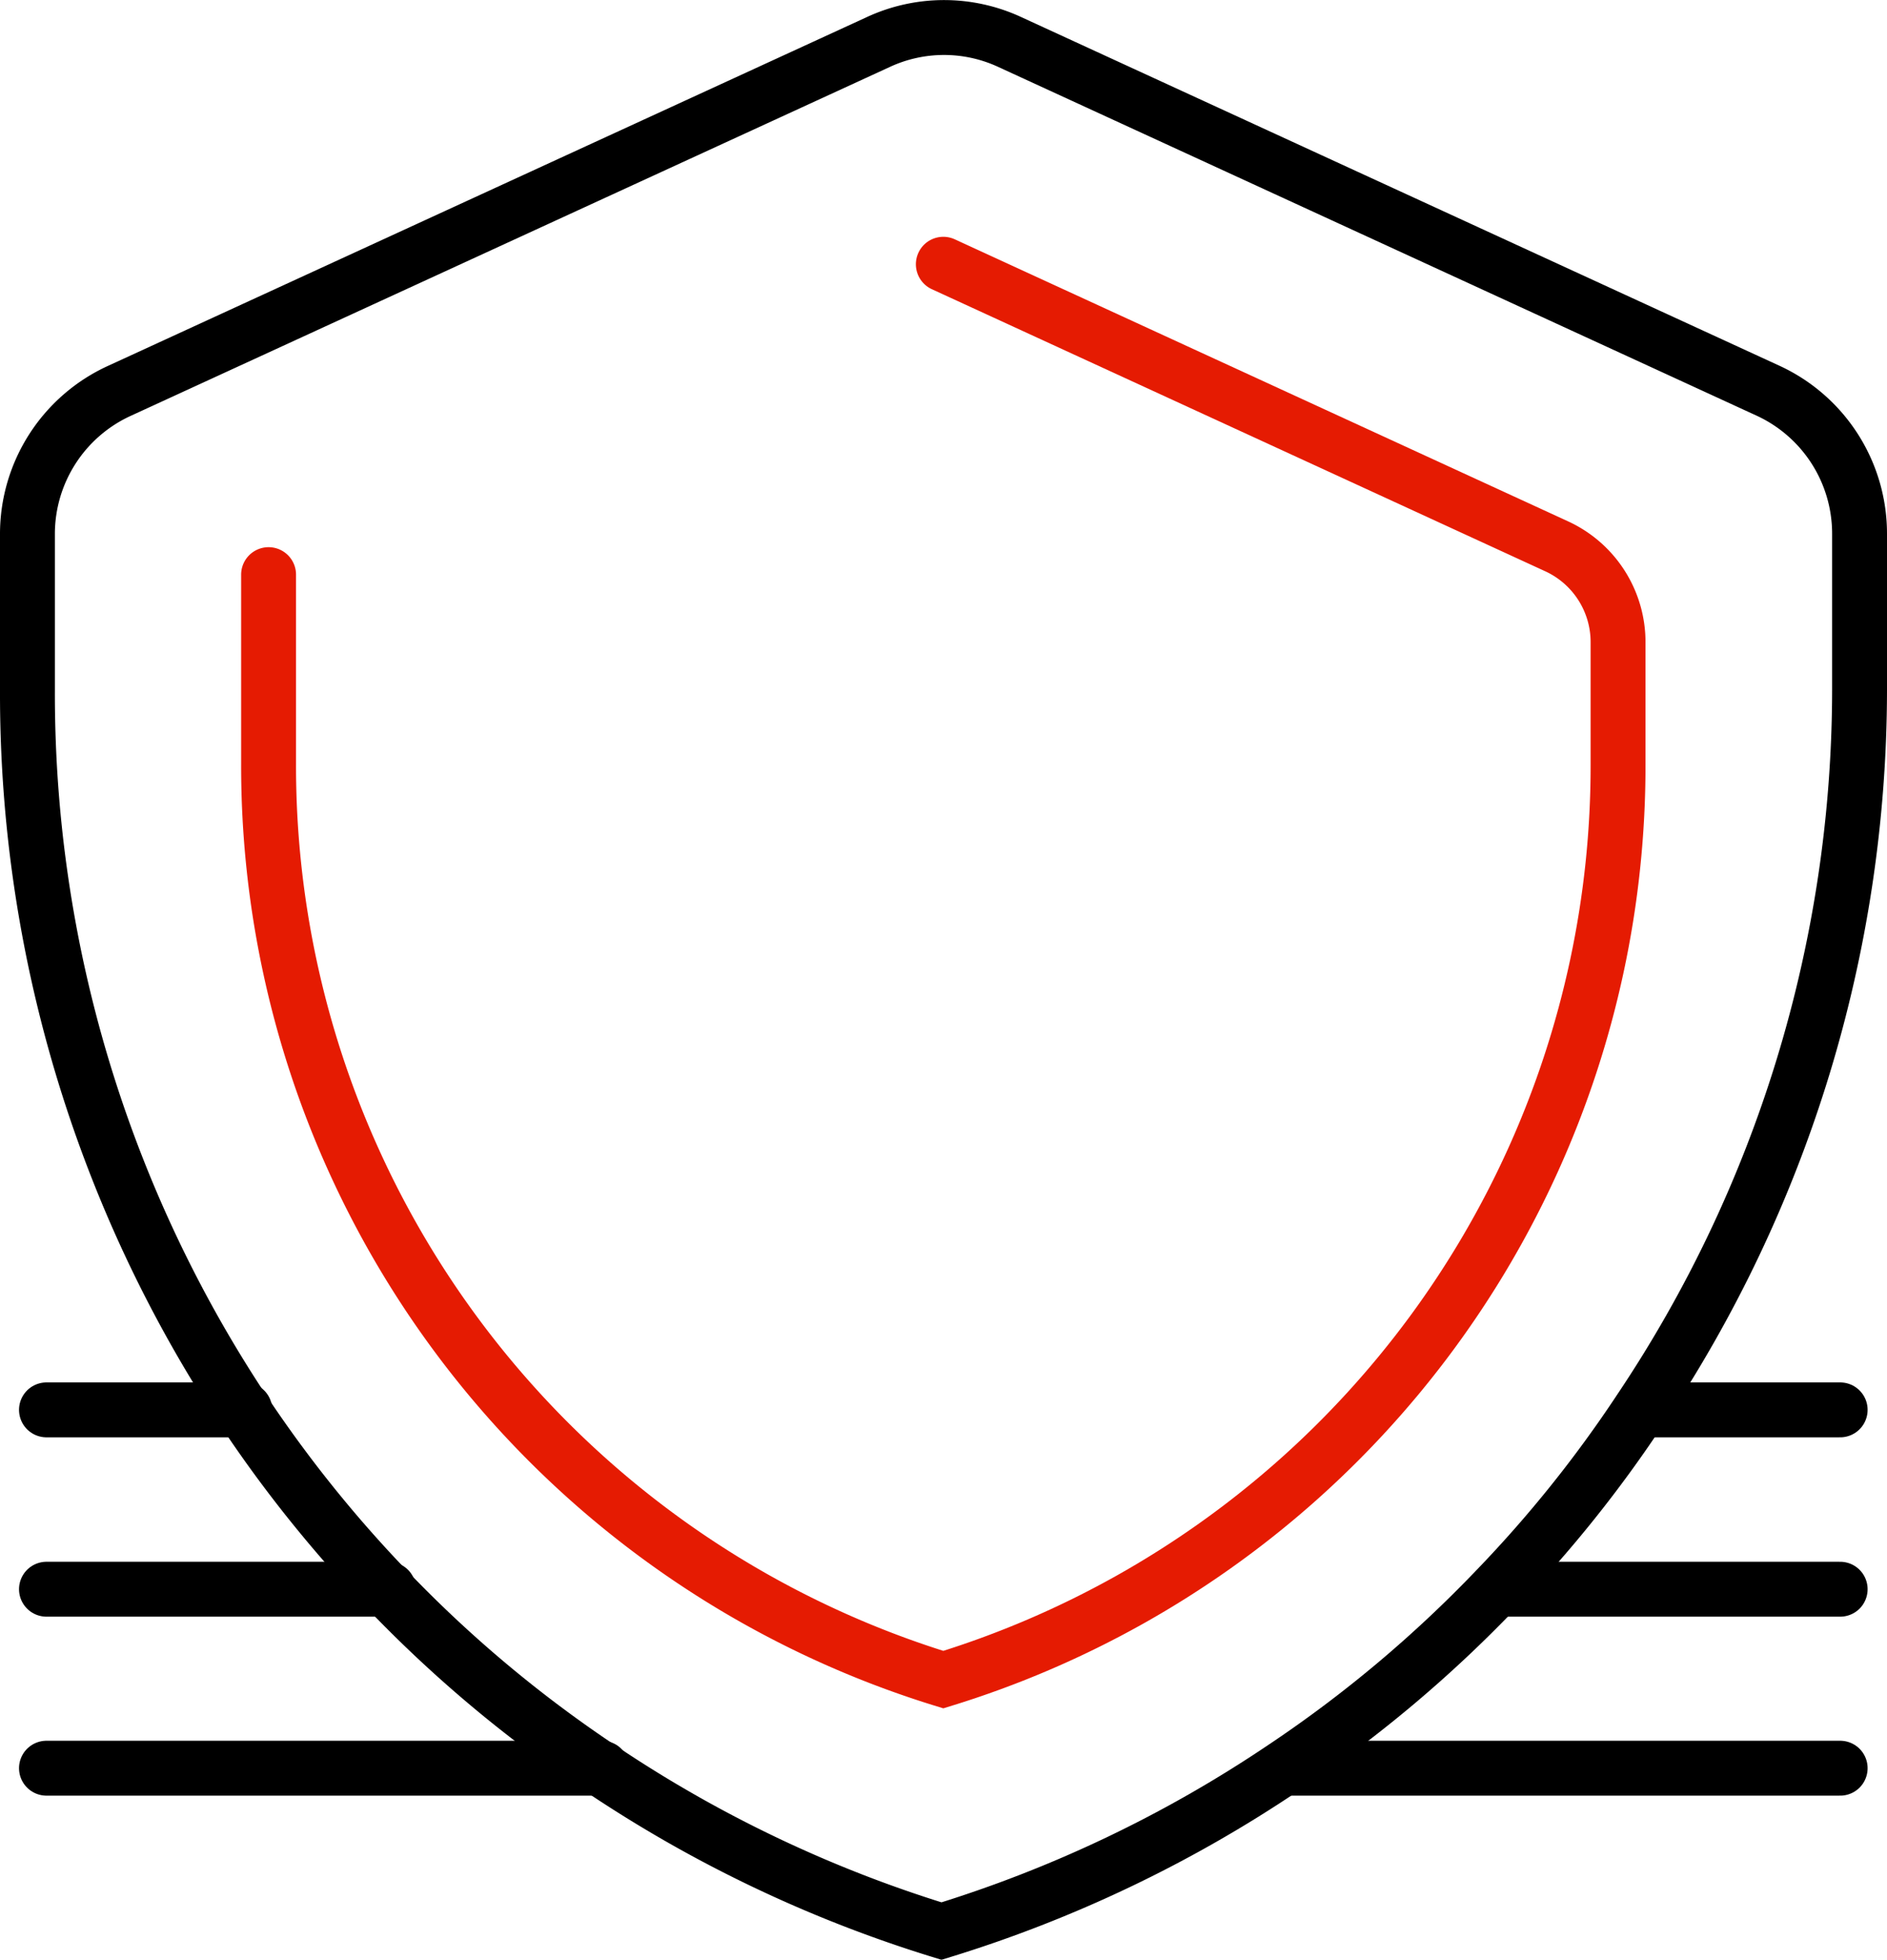
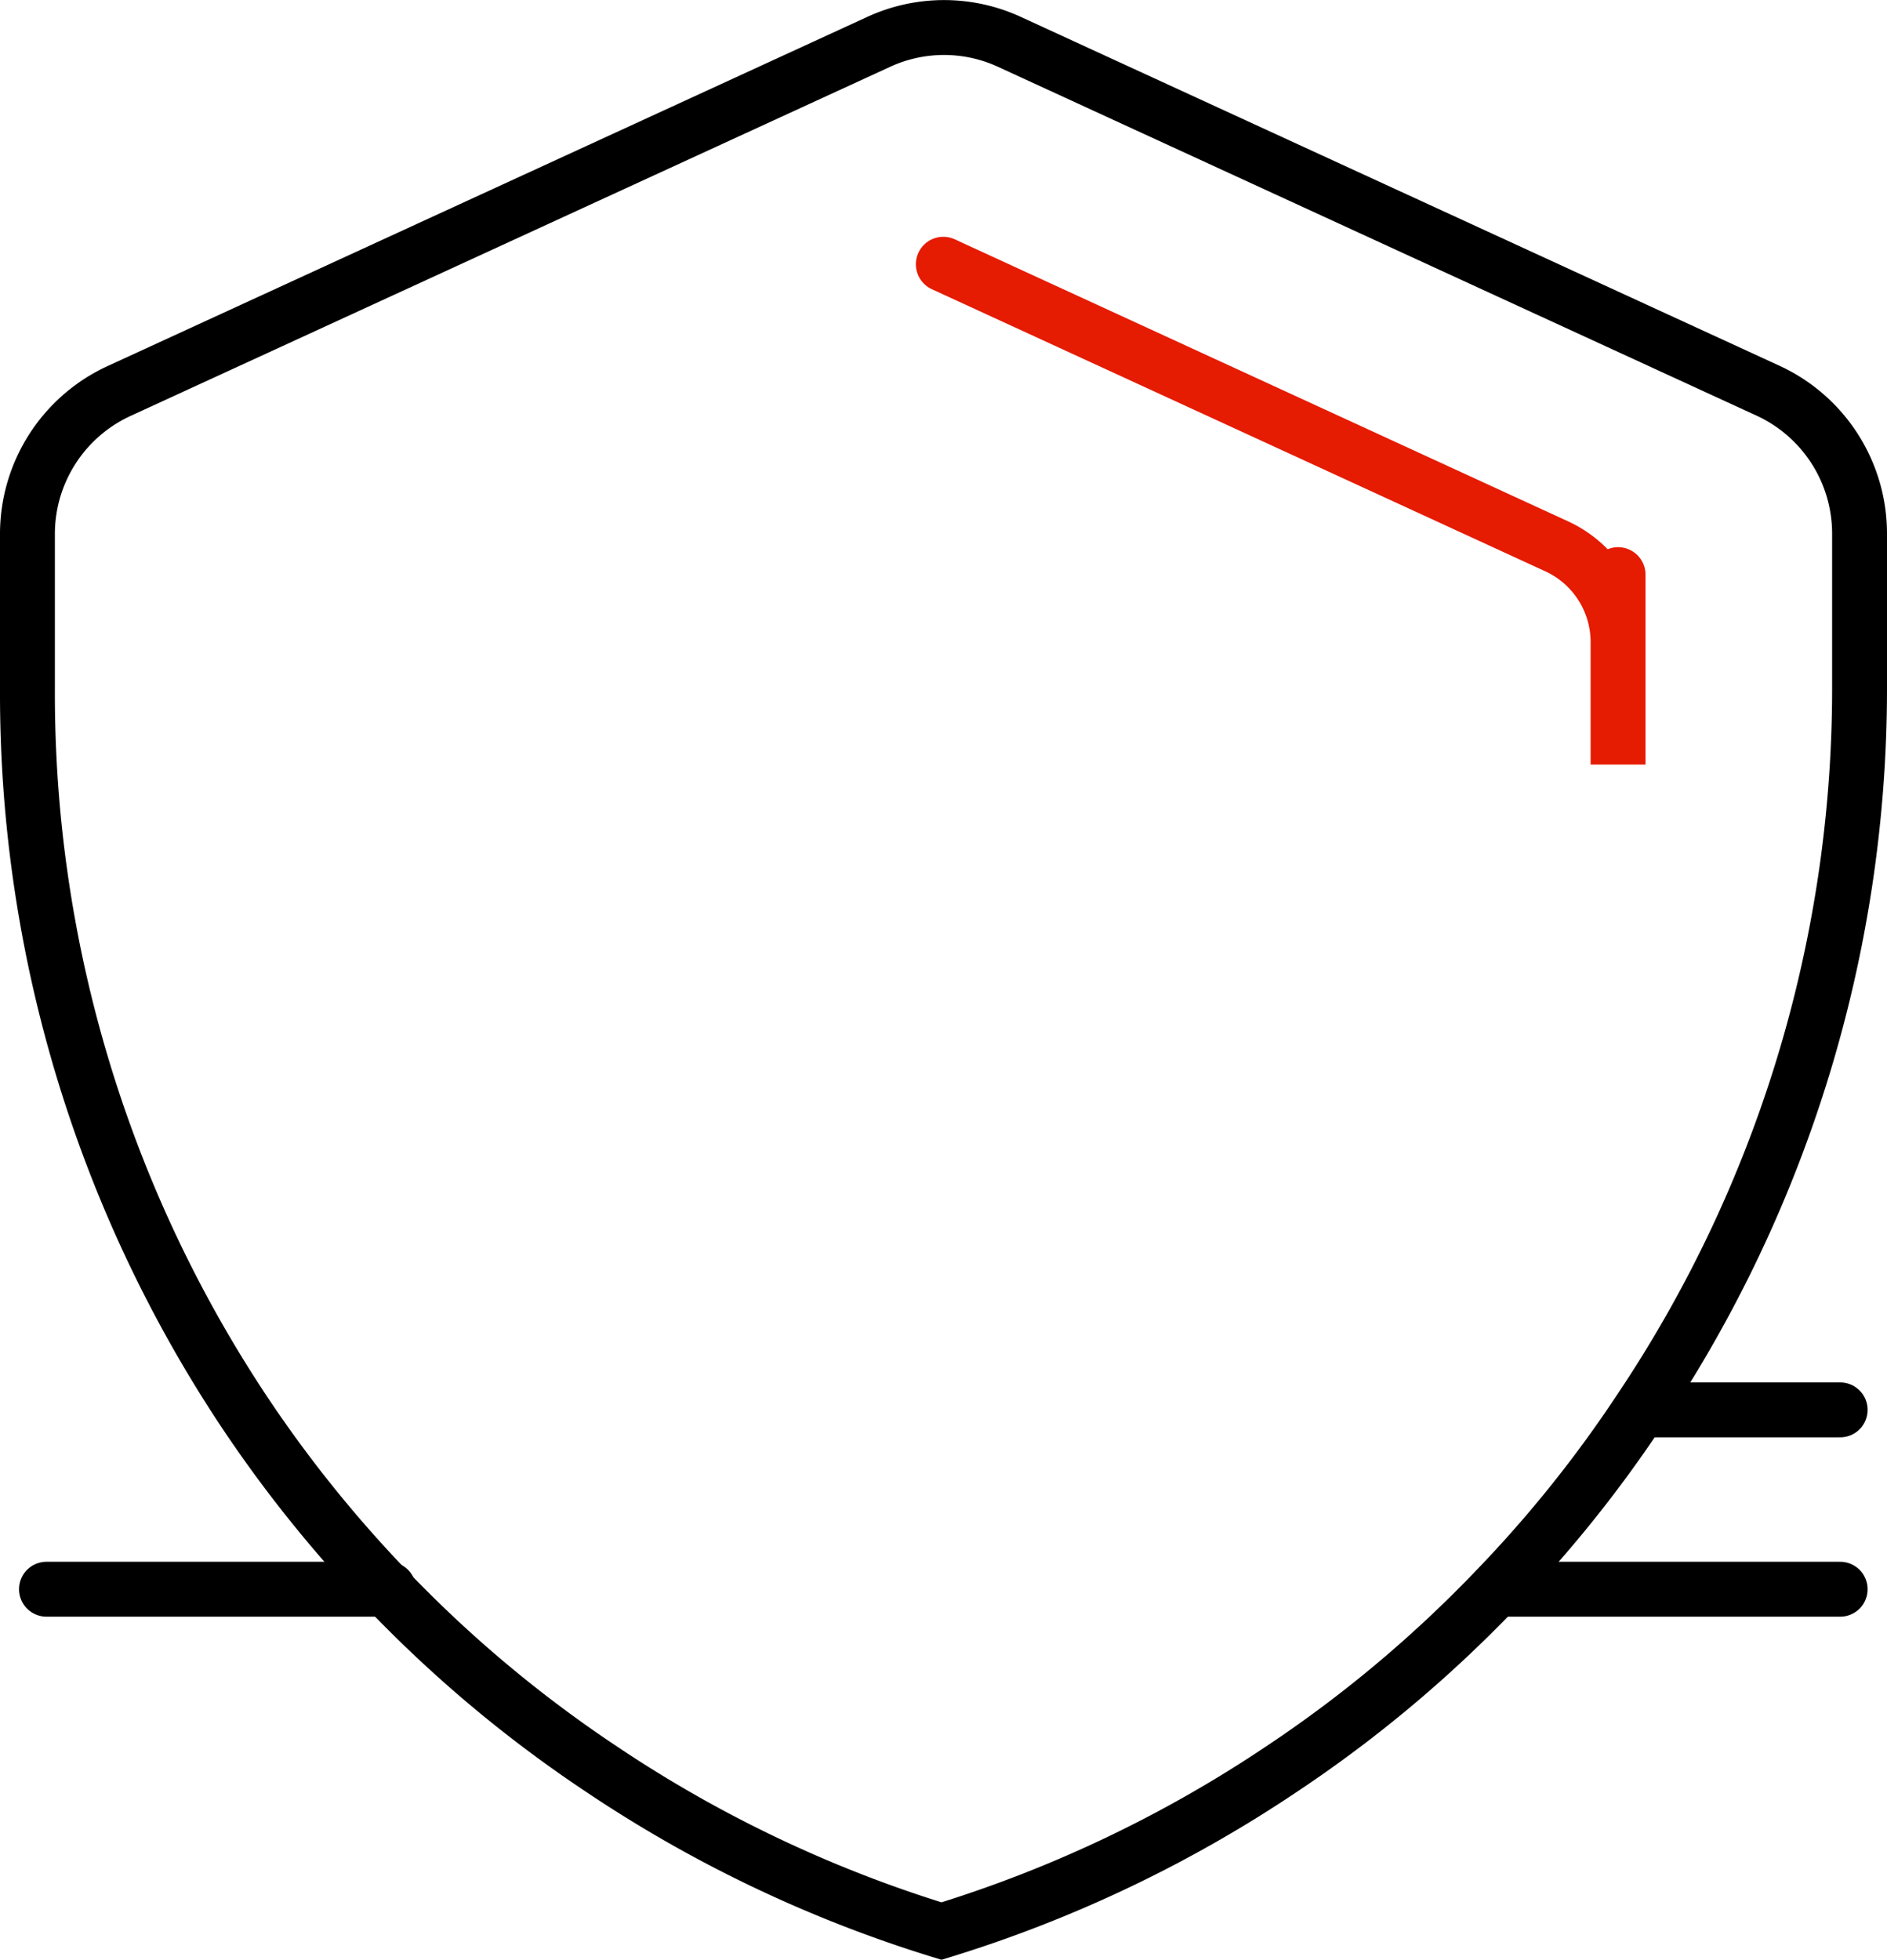
<svg xmlns="http://www.w3.org/2000/svg" viewBox="0 0 51.57 53.54">
  <defs>
    <style>.cls-1,.cls-2{fill:none;stroke-linecap:round;stroke-miterlimit:10;stroke-width:1.5px;}.cls-1{stroke:#000;}.cls-2{stroke:#e51b02;}</style>
  </defs>
  <title>安全</title>
  <g id="图层_2" data-name="图层 2">
    <g id="图层_1-2" data-name="图层 1">
      <path class="cls-1" d="M50.82,14.59v4.28a35.37,35.37,0,0,1-6,19.65,34.3,34.3,0,0,1-3.93,4.9,34.67,34.67,0,0,1-5.83,4.89,35.2,35.2,0,0,1-9.33,4.45,35.2,35.2,0,0,1-9.33-4.45,34.67,34.67,0,0,1-5.83-4.89,35,35,0,0,1-3.93-4.9A35.44,35.44,0,0,1,.75,18.87V14.59a4.3,4.3,0,0,1,2.51-3.91L24,1.15a4.27,4.27,0,0,1,3.6,0l20.73,9.53A4.3,4.3,0,0,1,50.82,14.59Z" />
-       <path class="cls-2" d="M25.78,7.22l16.77,7.71a2.88,2.88,0,0,1,1.67,2.62v3.34a26.12,26.12,0,0,1-18.44,25,26.12,26.12,0,0,1-18.44-25V15.7" />
+       <path class="cls-2" d="M25.78,7.22l16.77,7.71a2.88,2.88,0,0,1,1.67,2.62v3.34V15.7" />
      <line class="cls-1" x1="50.29" y1="38.52" x2="44.87" y2="38.52" />
-       <line class="cls-1" x1="6.69" y1="38.52" x2="1.27" y2="38.52" />
      <line class="cls-1" x1="50.29" y1="43.42" x2="40.94" y2="43.42" />
      <line class="cls-1" x1="10.62" y1="43.42" x2="1.27" y2="43.42" />
-       <line class="cls-1" x1="50.29" y1="48.31" x2="35.11" y2="48.31" />
-       <line class="cls-1" x1="16.45" y1="48.31" x2="1.27" y2="48.31" />
    </g>
  </g>
</svg>